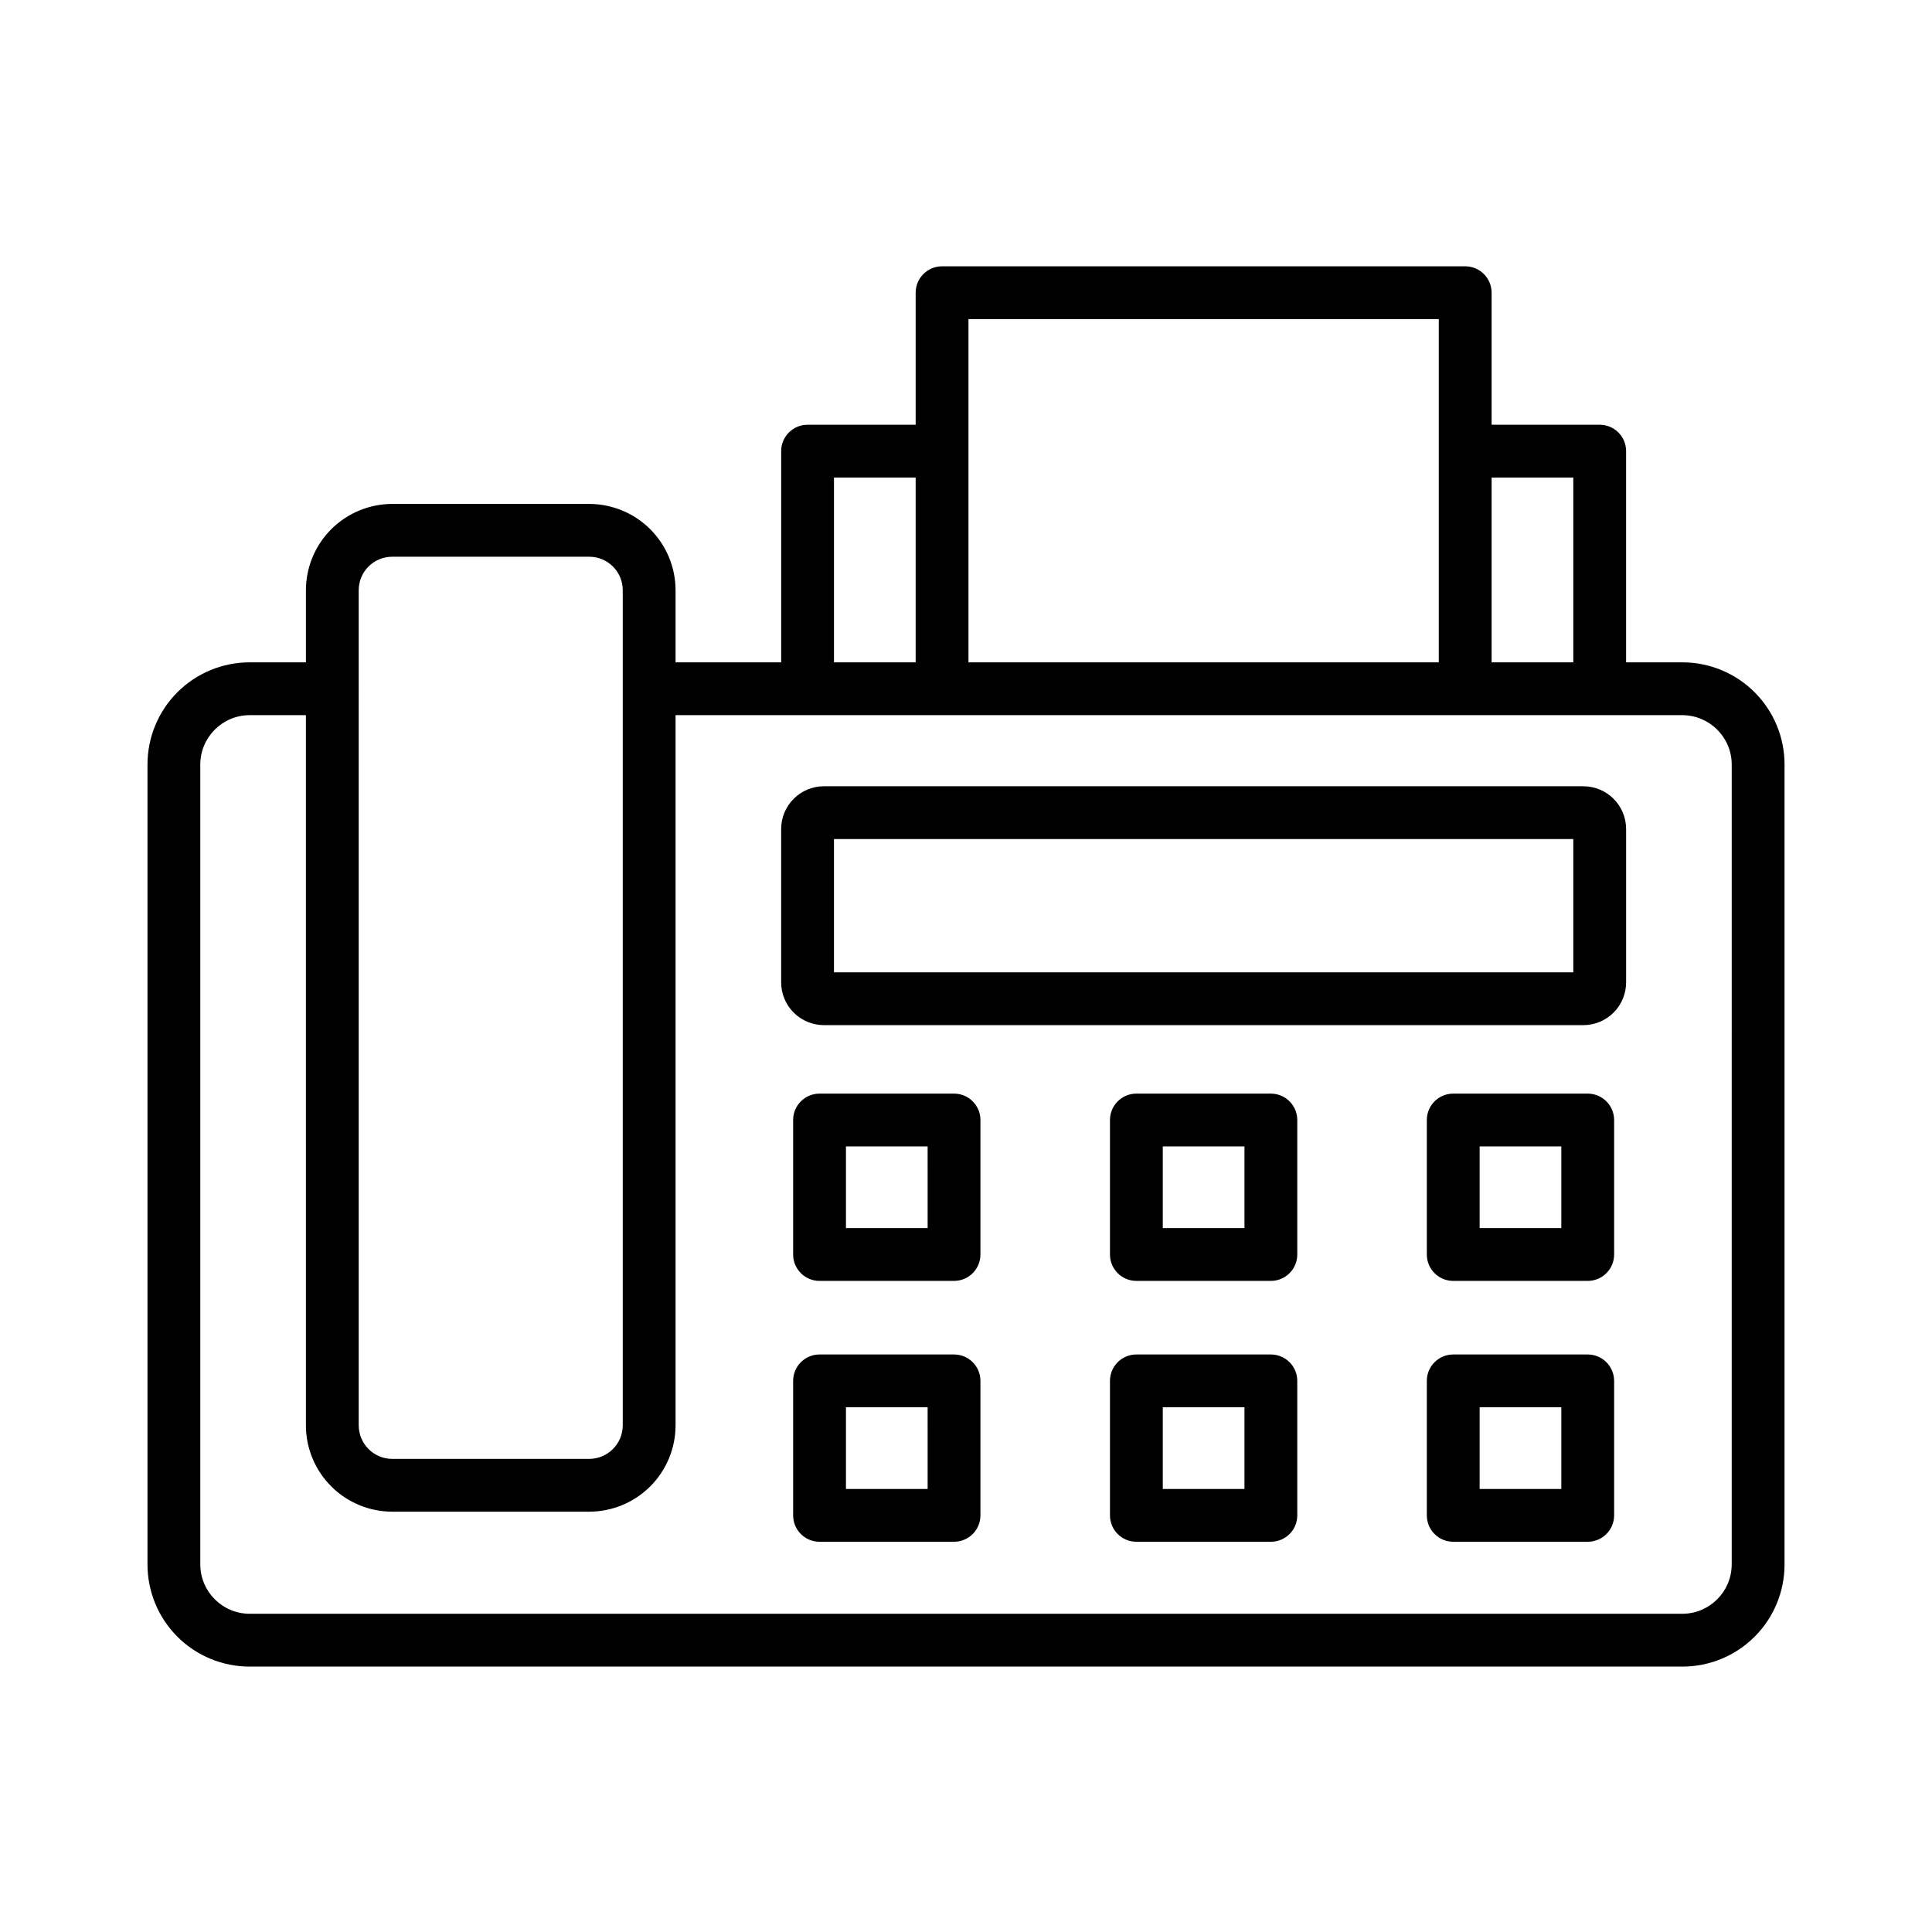
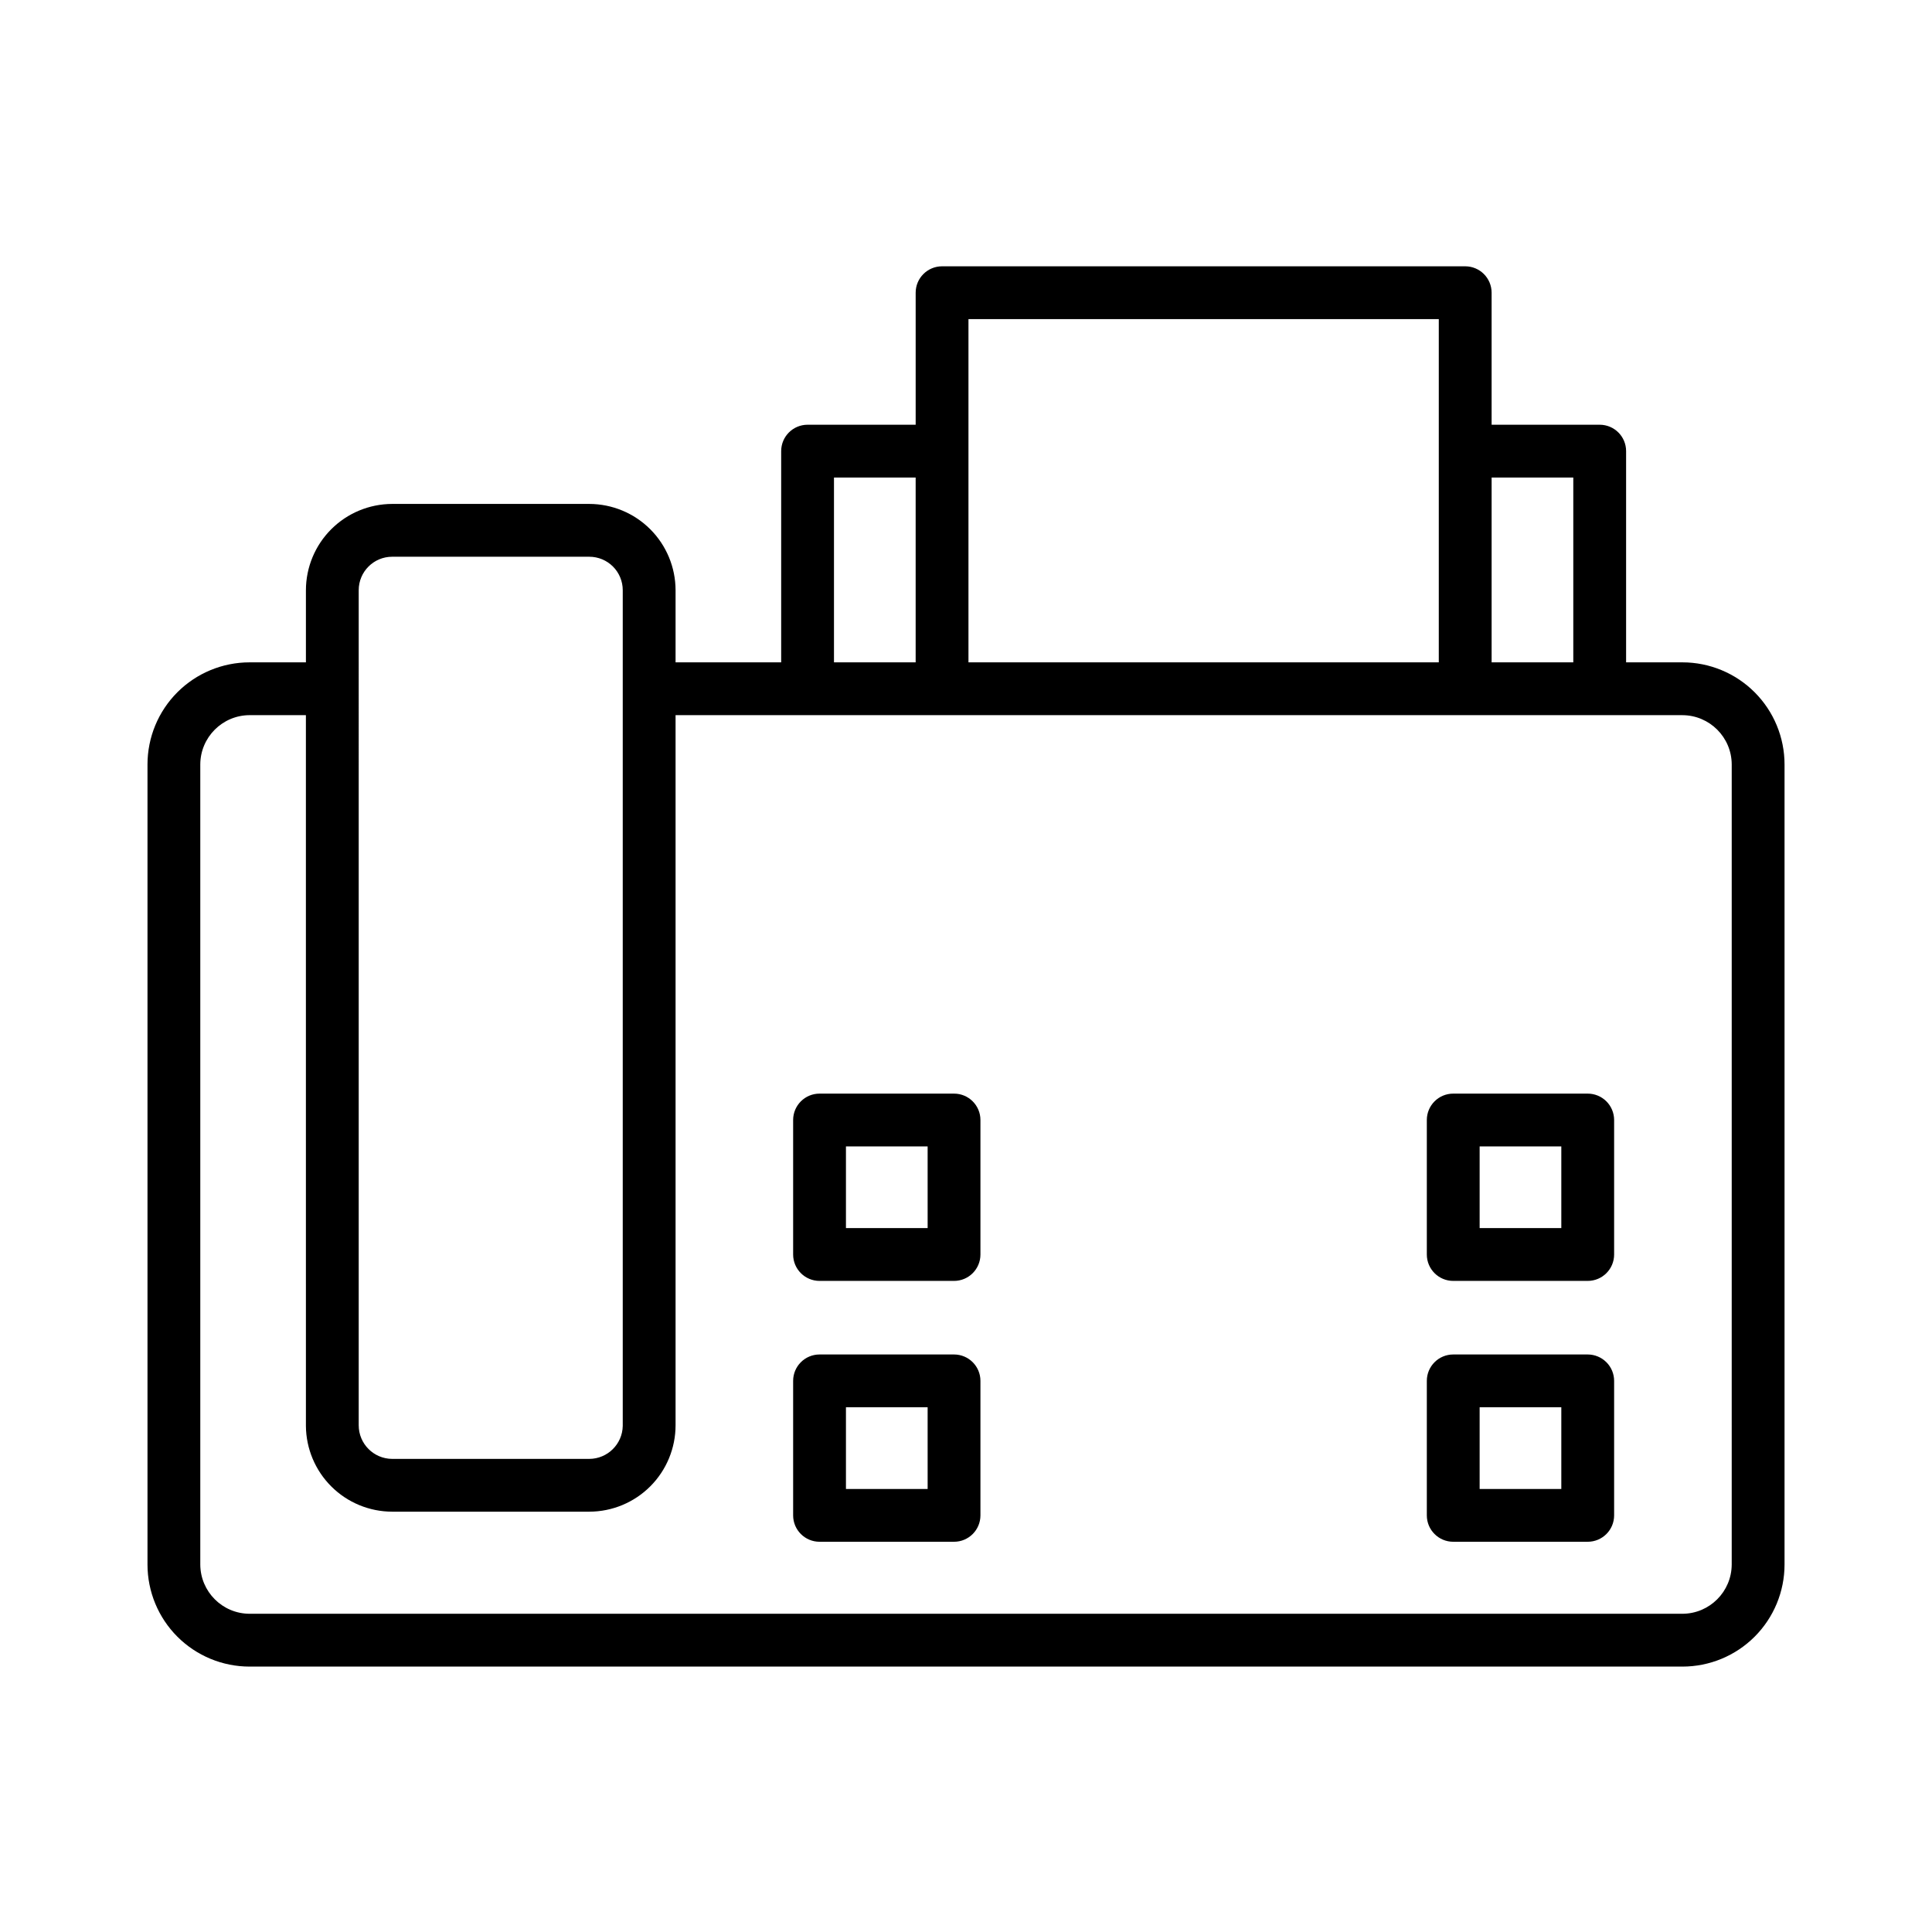
<svg xmlns="http://www.w3.org/2000/svg" fill="#000000" width="800px" height="800px" version="1.1" viewBox="144 144 512 512">
  <g>
    <path d="m589.86 319.53h-14.926v-55.98 0.004c0-3.863-3.133-6.996-7-6.996h-28.641v-34.988c0-3.863-3.133-6.996-6.996-6.996h-138.64c-3.863 0-6.996 3.133-6.996 6.996v34.988h-28.641c-3.867 0-7 3.133-7 6.996v55.98h-27.988v-19.129c-0.012-6.059-2.426-11.863-6.707-16.148-4.285-4.285-10.094-6.695-16.152-6.711h-52.246c-6.059 0.016-11.863 2.426-16.148 6.711-4.285 4.285-6.695 10.09-6.707 16.148v19.125h-14.93c-7.176 0-14.059 2.852-19.133 7.926-5.074 5.074-7.922 11.957-7.922 19.133v212.02c0 7.176 2.848 14.059 7.922 19.133 5.074 5.074 11.957 7.922 19.133 7.922h379.72c7.176 0 14.059-2.848 19.133-7.922 5.074-5.074 7.926-11.957 7.926-19.133v-212.02c0-7.176-2.852-14.059-7.926-19.133-5.074-5.074-11.957-7.926-19.133-7.926zm-50.566-48.98h21.645v48.98h-21.645zm-138.64-41.984h124.64v90.965h-124.64zm-35.641 41.984h21.645v48.98h-21.645zm-125.95 29.855c0-4.894 3.969-8.863 8.863-8.863h52.246c2.352 0 4.606 0.934 6.269 2.598 1.66 1.66 2.594 3.914 2.594 6.266v221.49c-0.098 4.832-4.031 8.699-8.863 8.727h-52.246c-4.902-0.027-8.863-4.008-8.863-8.91zm363.86 258.2c-0.027 7.203-5.859 13.035-13.062 13.062h-379.72c-7.203-0.027-13.035-5.859-13.062-13.062v-212.02c0.027-7.203 5.859-13.035 13.062-13.062h14.926l0.004 188.37c0.047 6.035 2.477 11.809 6.758 16.062 4.277 4.254 10.062 6.644 16.098 6.656h52.246c6.066-0.012 11.883-2.43 16.168-6.723 4.285-4.297 6.691-10.113 6.691-16.18v-188.18h266.83c7.203 0.027 13.035 5.859 13.062 13.062z" />
-     <path d="m563.6 352.37h-201.25c-6.242 0-11.309 5.047-11.336 11.289v40.68-0.004c0 3.008 1.195 5.891 3.32 8.016 2.129 2.125 5.012 3.32 8.016 3.32h201.25c3.004 0 5.891-1.195 8.016-3.32s3.32-5.008 3.32-8.016v-40.676c-0.027-6.242-5.094-11.289-11.336-11.289zm-2.66 49.309h-195.93v-35.316h195.93z" />
    <path d="m396.83 433.82h-35.641c-3.867 0-7 3.133-7 6.996v35.641c0 3.863 3.133 6.996 7 6.996h35.641c3.863 0 6.996-3.133 6.996-6.996v-35.641c0-3.863-3.133-6.996-6.996-6.996zm-6.996 35.641-21.648-0.004v-21.645h21.645z" />
    <path d="m396.83 502.95h-35.641c-3.867 0-7 3.133-7 6.996v35.641c0 3.863 3.133 6.996 7 6.996h35.641c3.863 0 6.996-3.133 6.996-6.996v-35.641c0-3.863-3.133-6.996-6.996-6.996zm-6.996 35.641h-21.648v-21.645h21.645z" />
-     <path d="m480.79 433.82h-35.637c-3.867 0-7 3.133-7 6.996v35.641c0 3.863 3.133 6.996 7 6.996h35.641-0.004c3.867 0 7-3.133 7-6.996v-35.641c0-3.863-3.133-6.996-7-6.996zm-6.996 35.641-21.645-0.004v-21.645h21.645z" />
-     <path d="m480.79 502.95h-35.637c-3.867 0-7 3.133-7 6.996v35.641c0 3.863 3.133 6.996 7 6.996h35.641-0.004c3.867 0 7-3.133 7-6.996v-35.641c0-3.863-3.133-6.996-7-6.996zm-6.996 35.641h-21.645v-21.645h21.645z" />
    <path d="m564.76 433.82h-35.641c-3.863 0-6.996 3.133-6.996 6.996v35.641c0 3.863 3.133 6.996 6.996 6.996h35.641c3.867 0 7-3.133 7-6.996v-35.641c0-1.855-0.738-3.637-2.051-4.949s-3.094-2.047-4.949-2.047zm-6.996 35.641-21.645-0.004v-21.645h21.645z" />
    <path d="m564.76 502.95h-35.641c-3.863 0-6.996 3.133-6.996 6.996v35.641c0 3.863 3.133 6.996 6.996 6.996h35.641c3.867 0 7-3.133 7-6.996v-35.641c0-1.855-0.738-3.633-2.051-4.945s-3.094-2.051-4.949-2.051zm-6.996 35.641h-21.645v-21.645h21.645z" />
  </g>
</svg>